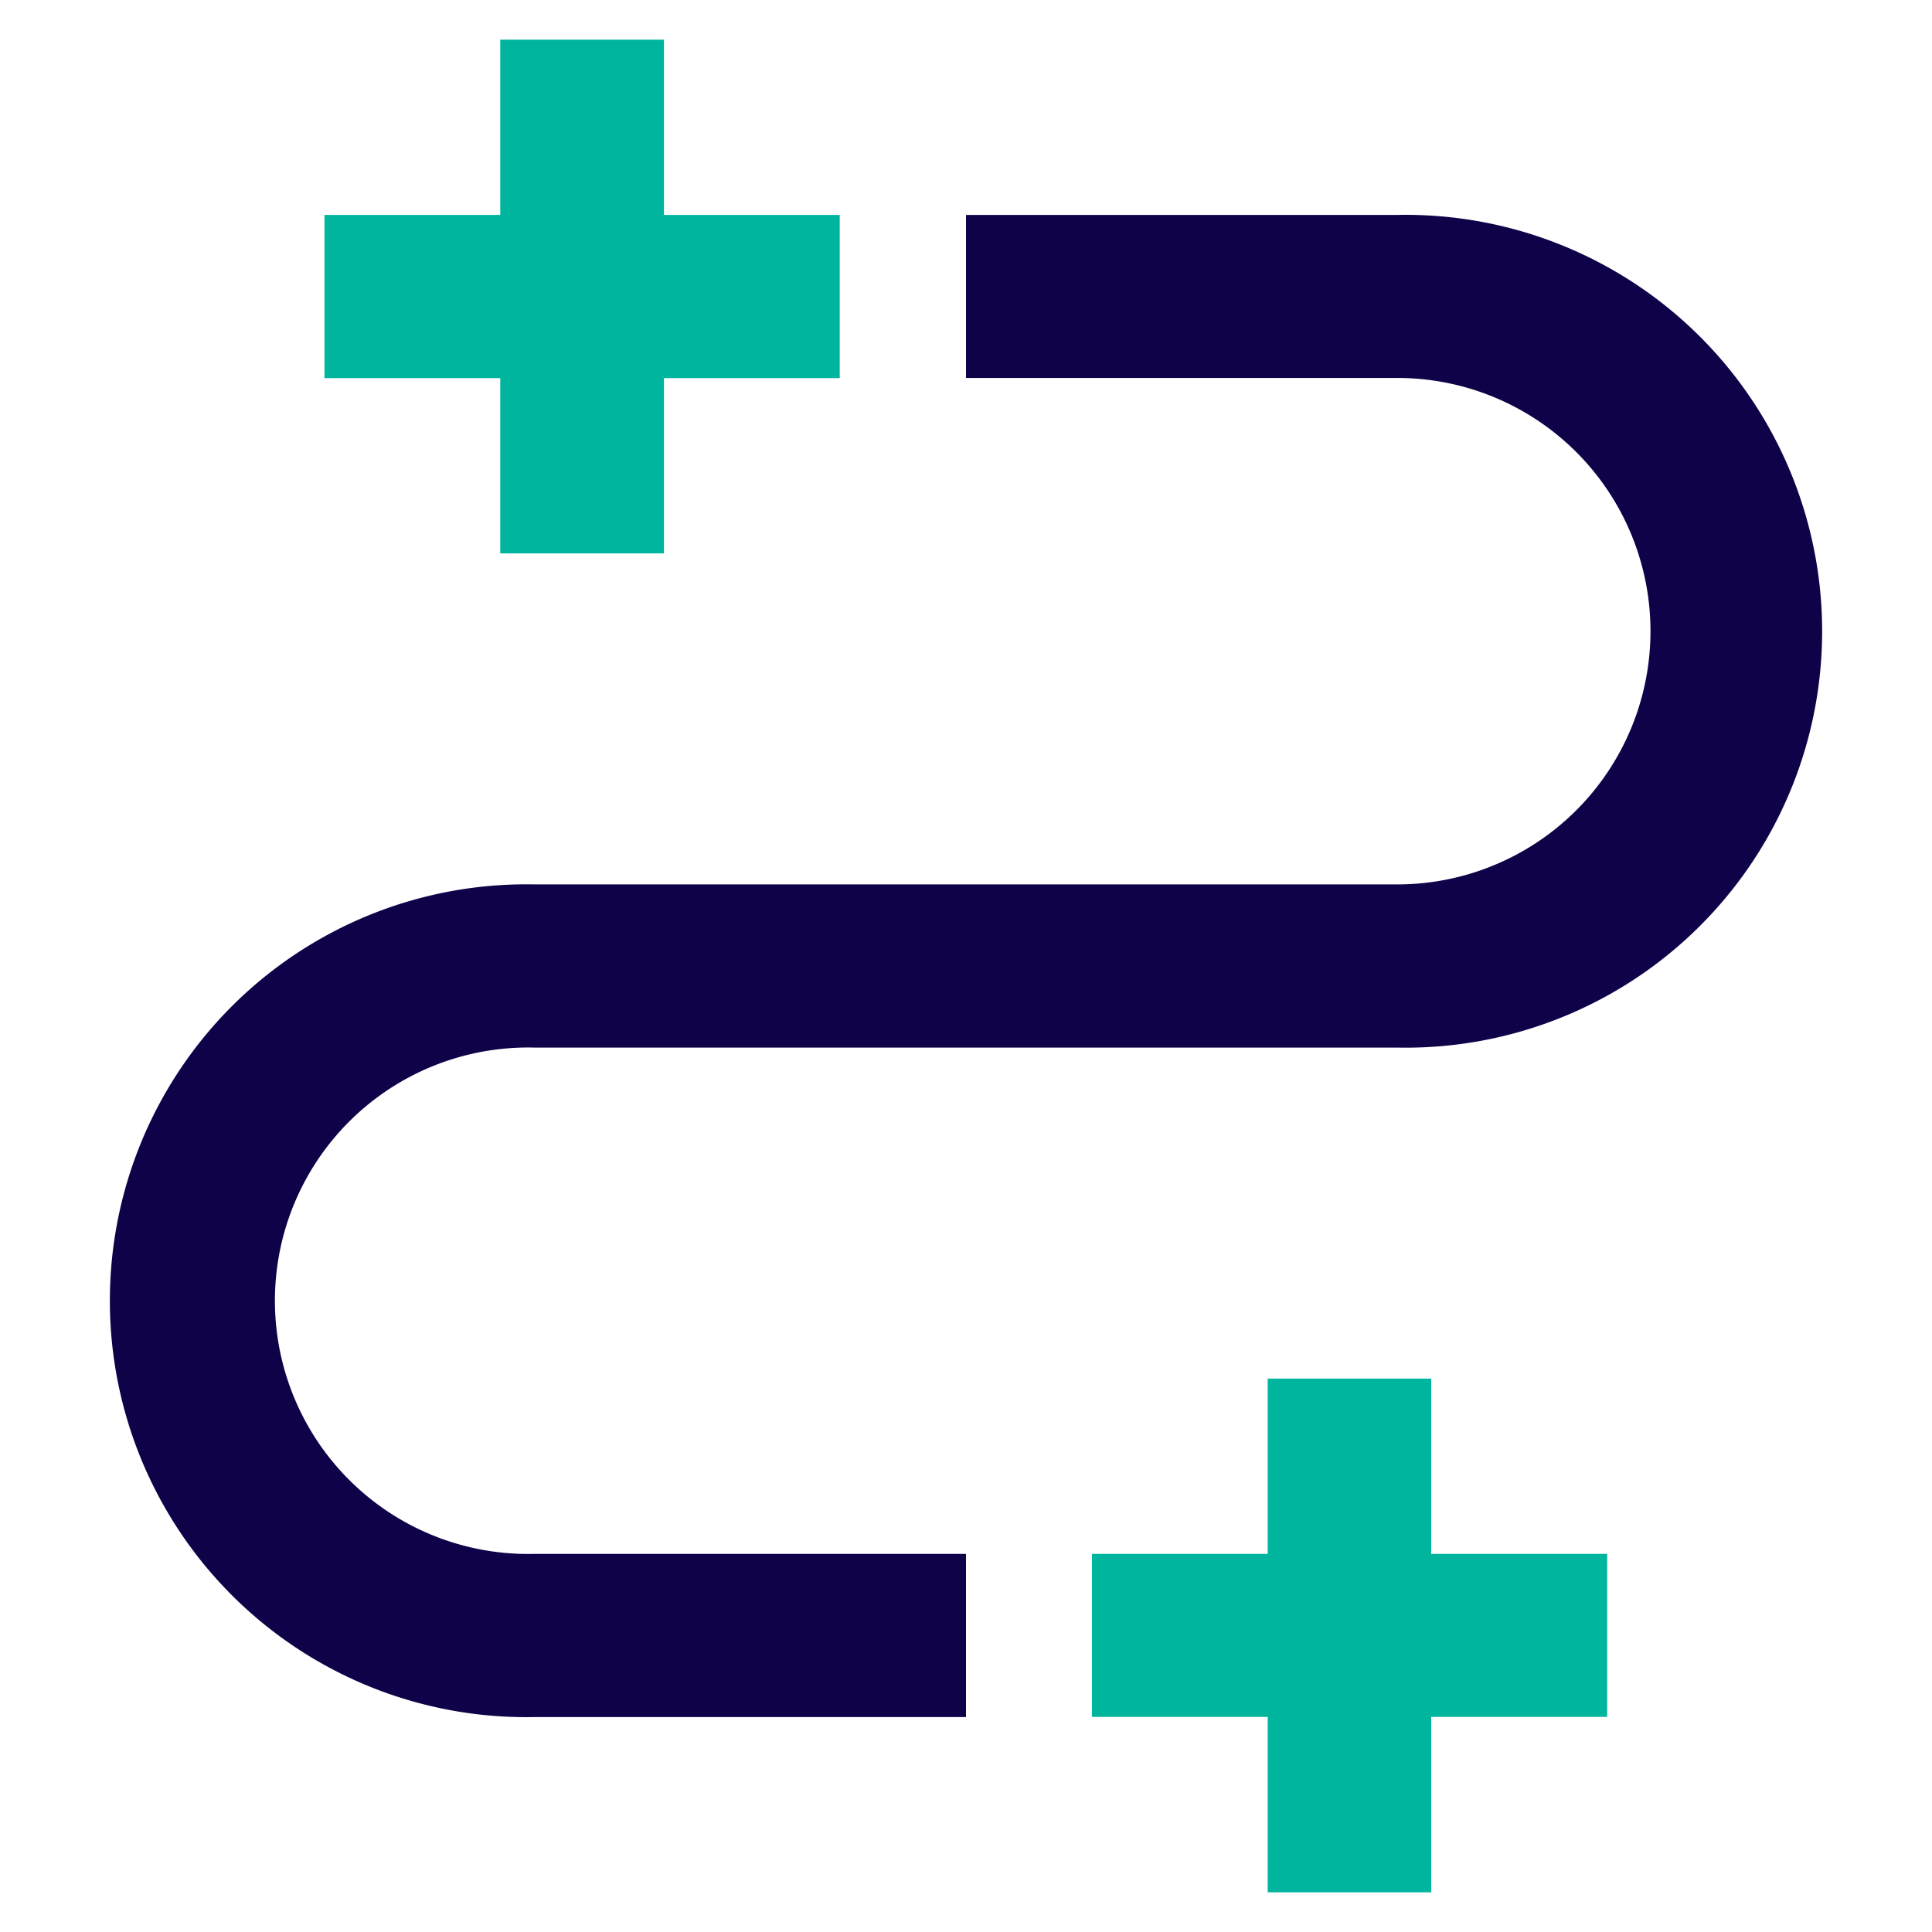
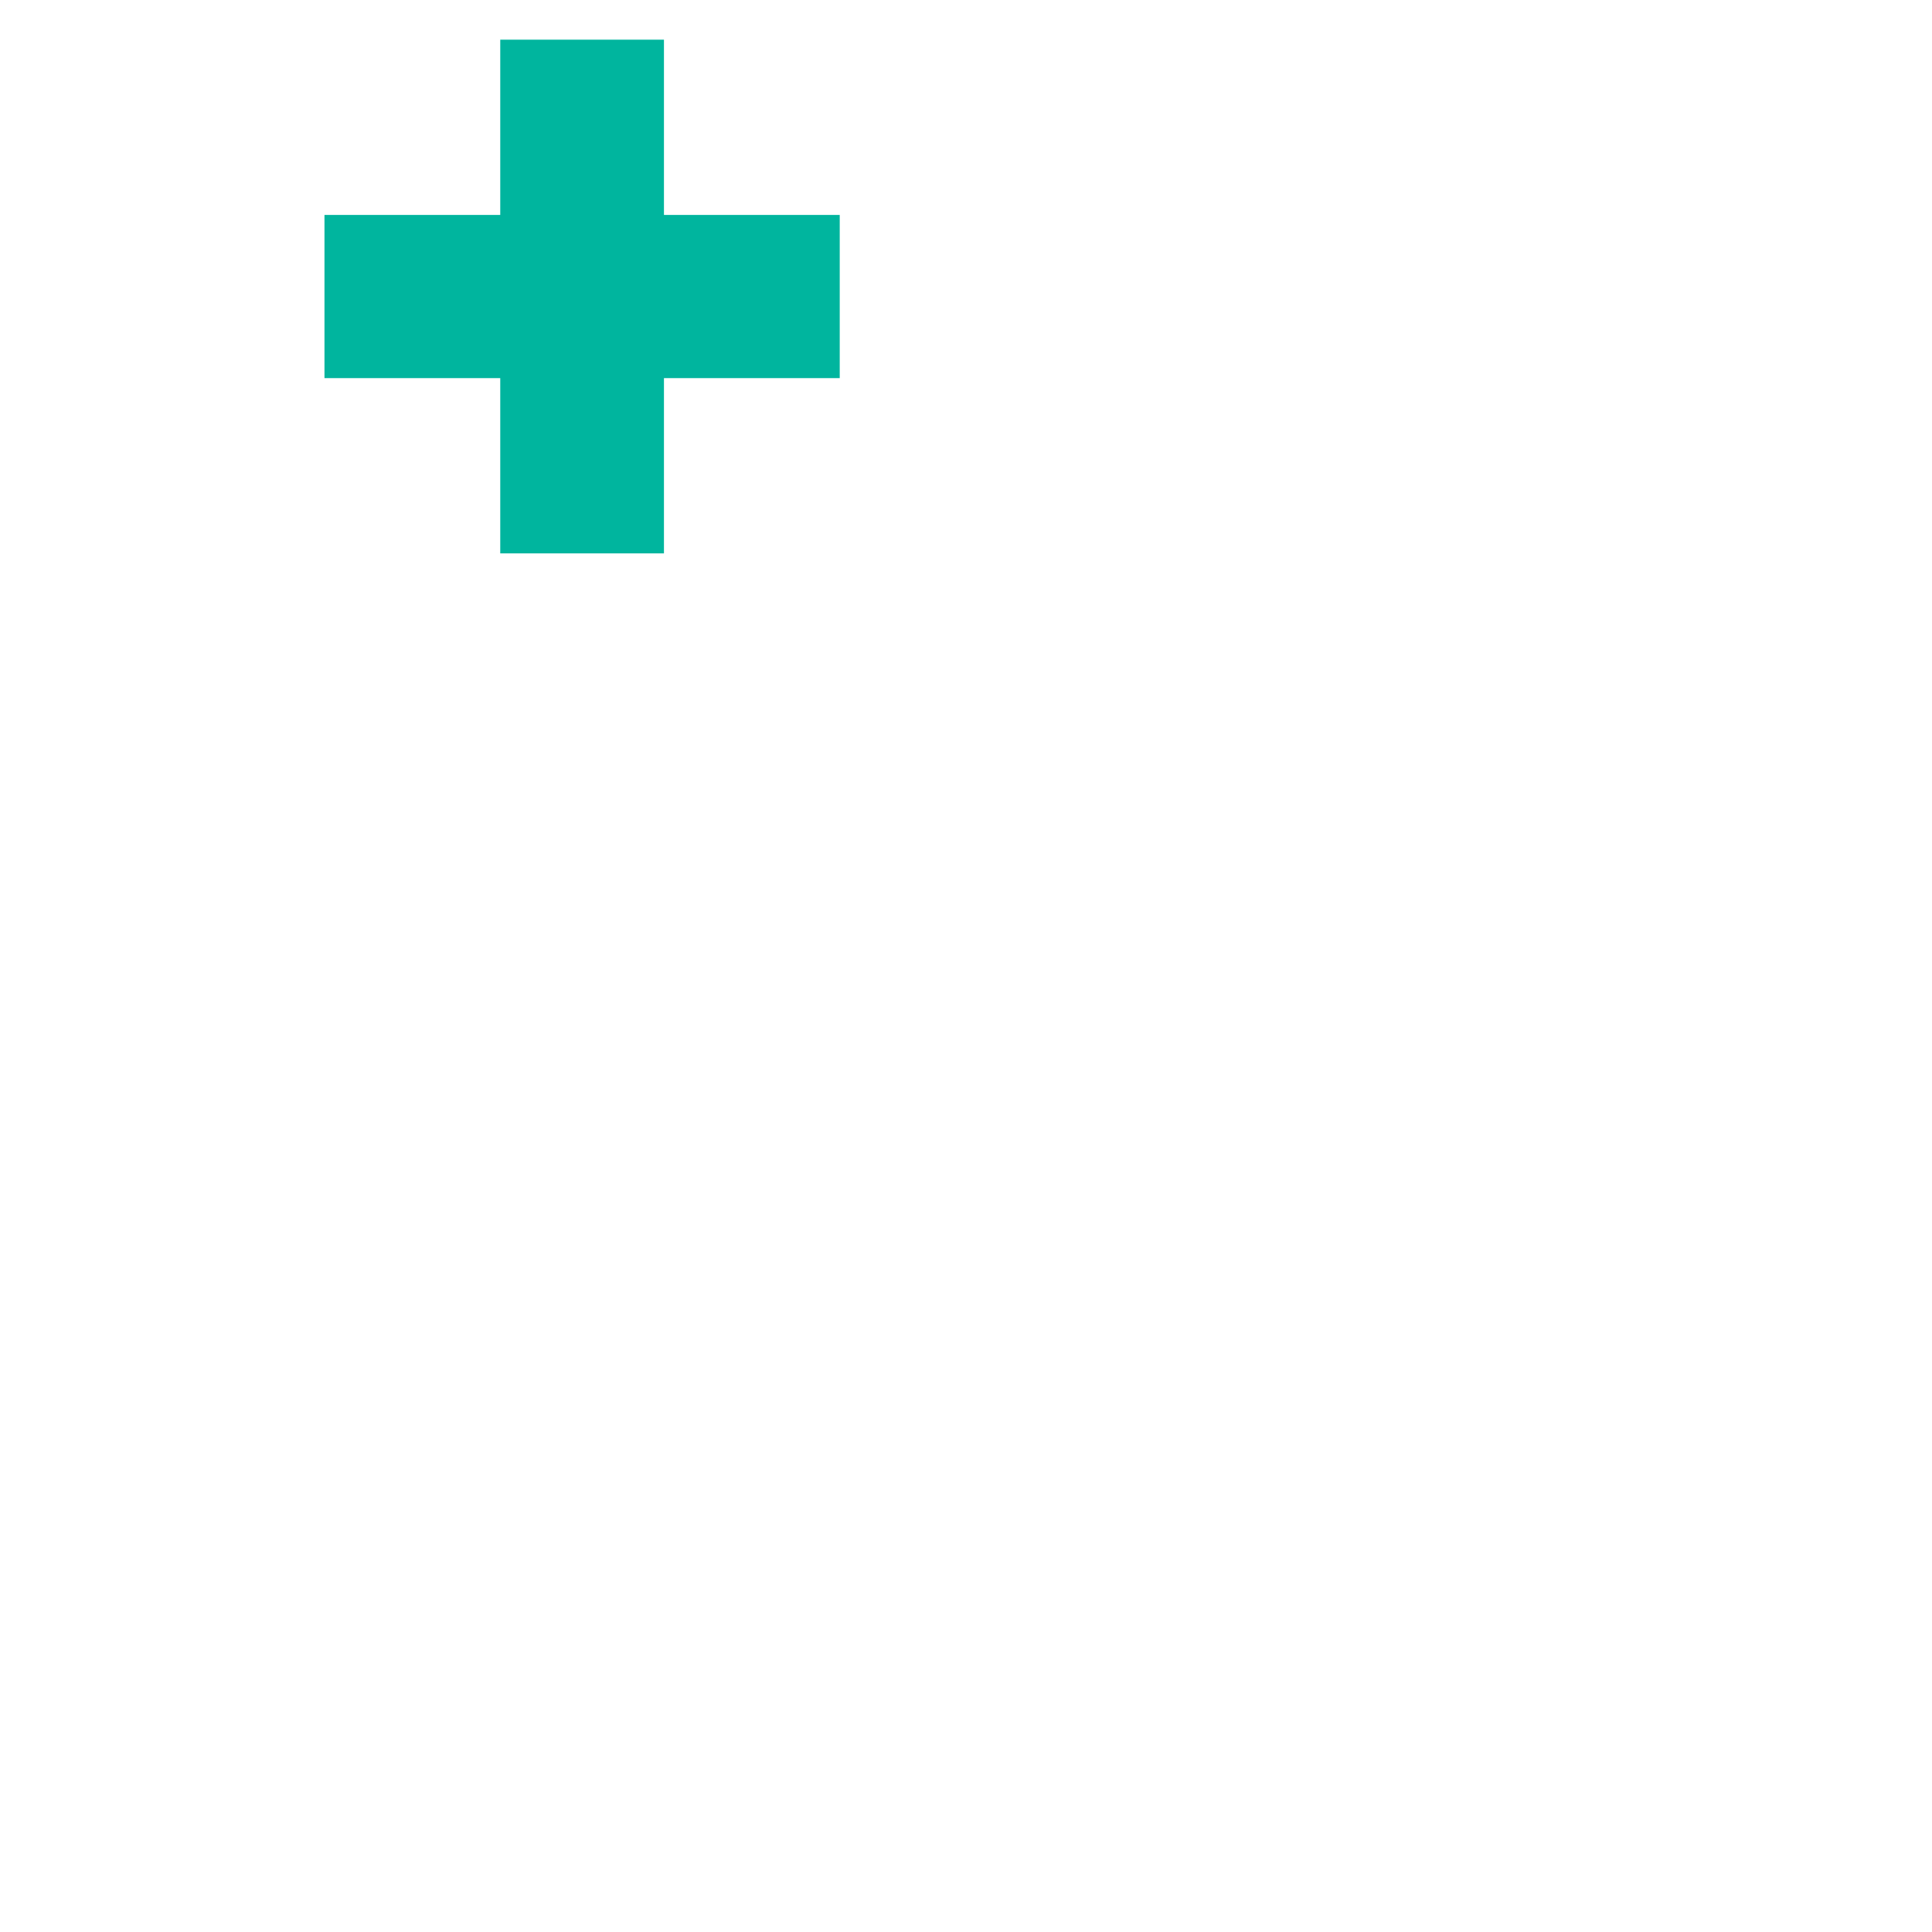
<svg xmlns="http://www.w3.org/2000/svg" width="112" height="112" viewBox="0 0 112 112">
  <defs>
    <style>.cls-1{fill:#fff;opacity:0;}.cls-2{fill:#100249;}.cls-3{fill:#00b59e;}</style>
  </defs>
  <g id="Layer_2" data-name="Layer 2">
    <g id="Icons">
      <g id="ico-serviceorientiert">
-         <rect id="Boundary" class="cls-1" width="112" height="112" />
        <g id="Icon">
-           <path class="cls-2" d="M81,12.46H56v9.45H81a14.68,14.68,0,1,1,0,29.36H31a24.14,24.14,0,1,0,0,48.27H56V90.08H31a14.68,14.68,0,1,1,0-29.35H81a24.14,24.14,0,1,0,0-48.27" />
          <polygon class="cls-3" points="29 32.08 38.49 32.08 38.49 21.92 48.68 21.92 48.68 12.46 38.49 12.46 38.49 2.3 29 2.3 29 12.46 18.81 12.46 18.81 21.92 29 21.92 29 32.08" />
-           <polygon class="cls-3" points="82.97 79.92 73.49 79.92 73.49 90.08 63.3 90.08 63.3 99.53 73.49 99.53 73.49 109.7 82.97 109.7 82.97 99.53 93.17 99.53 93.17 90.08 82.97 90.08 82.97 79.92" />
        </g>
      </g>
    </g>
  </g>
</svg>